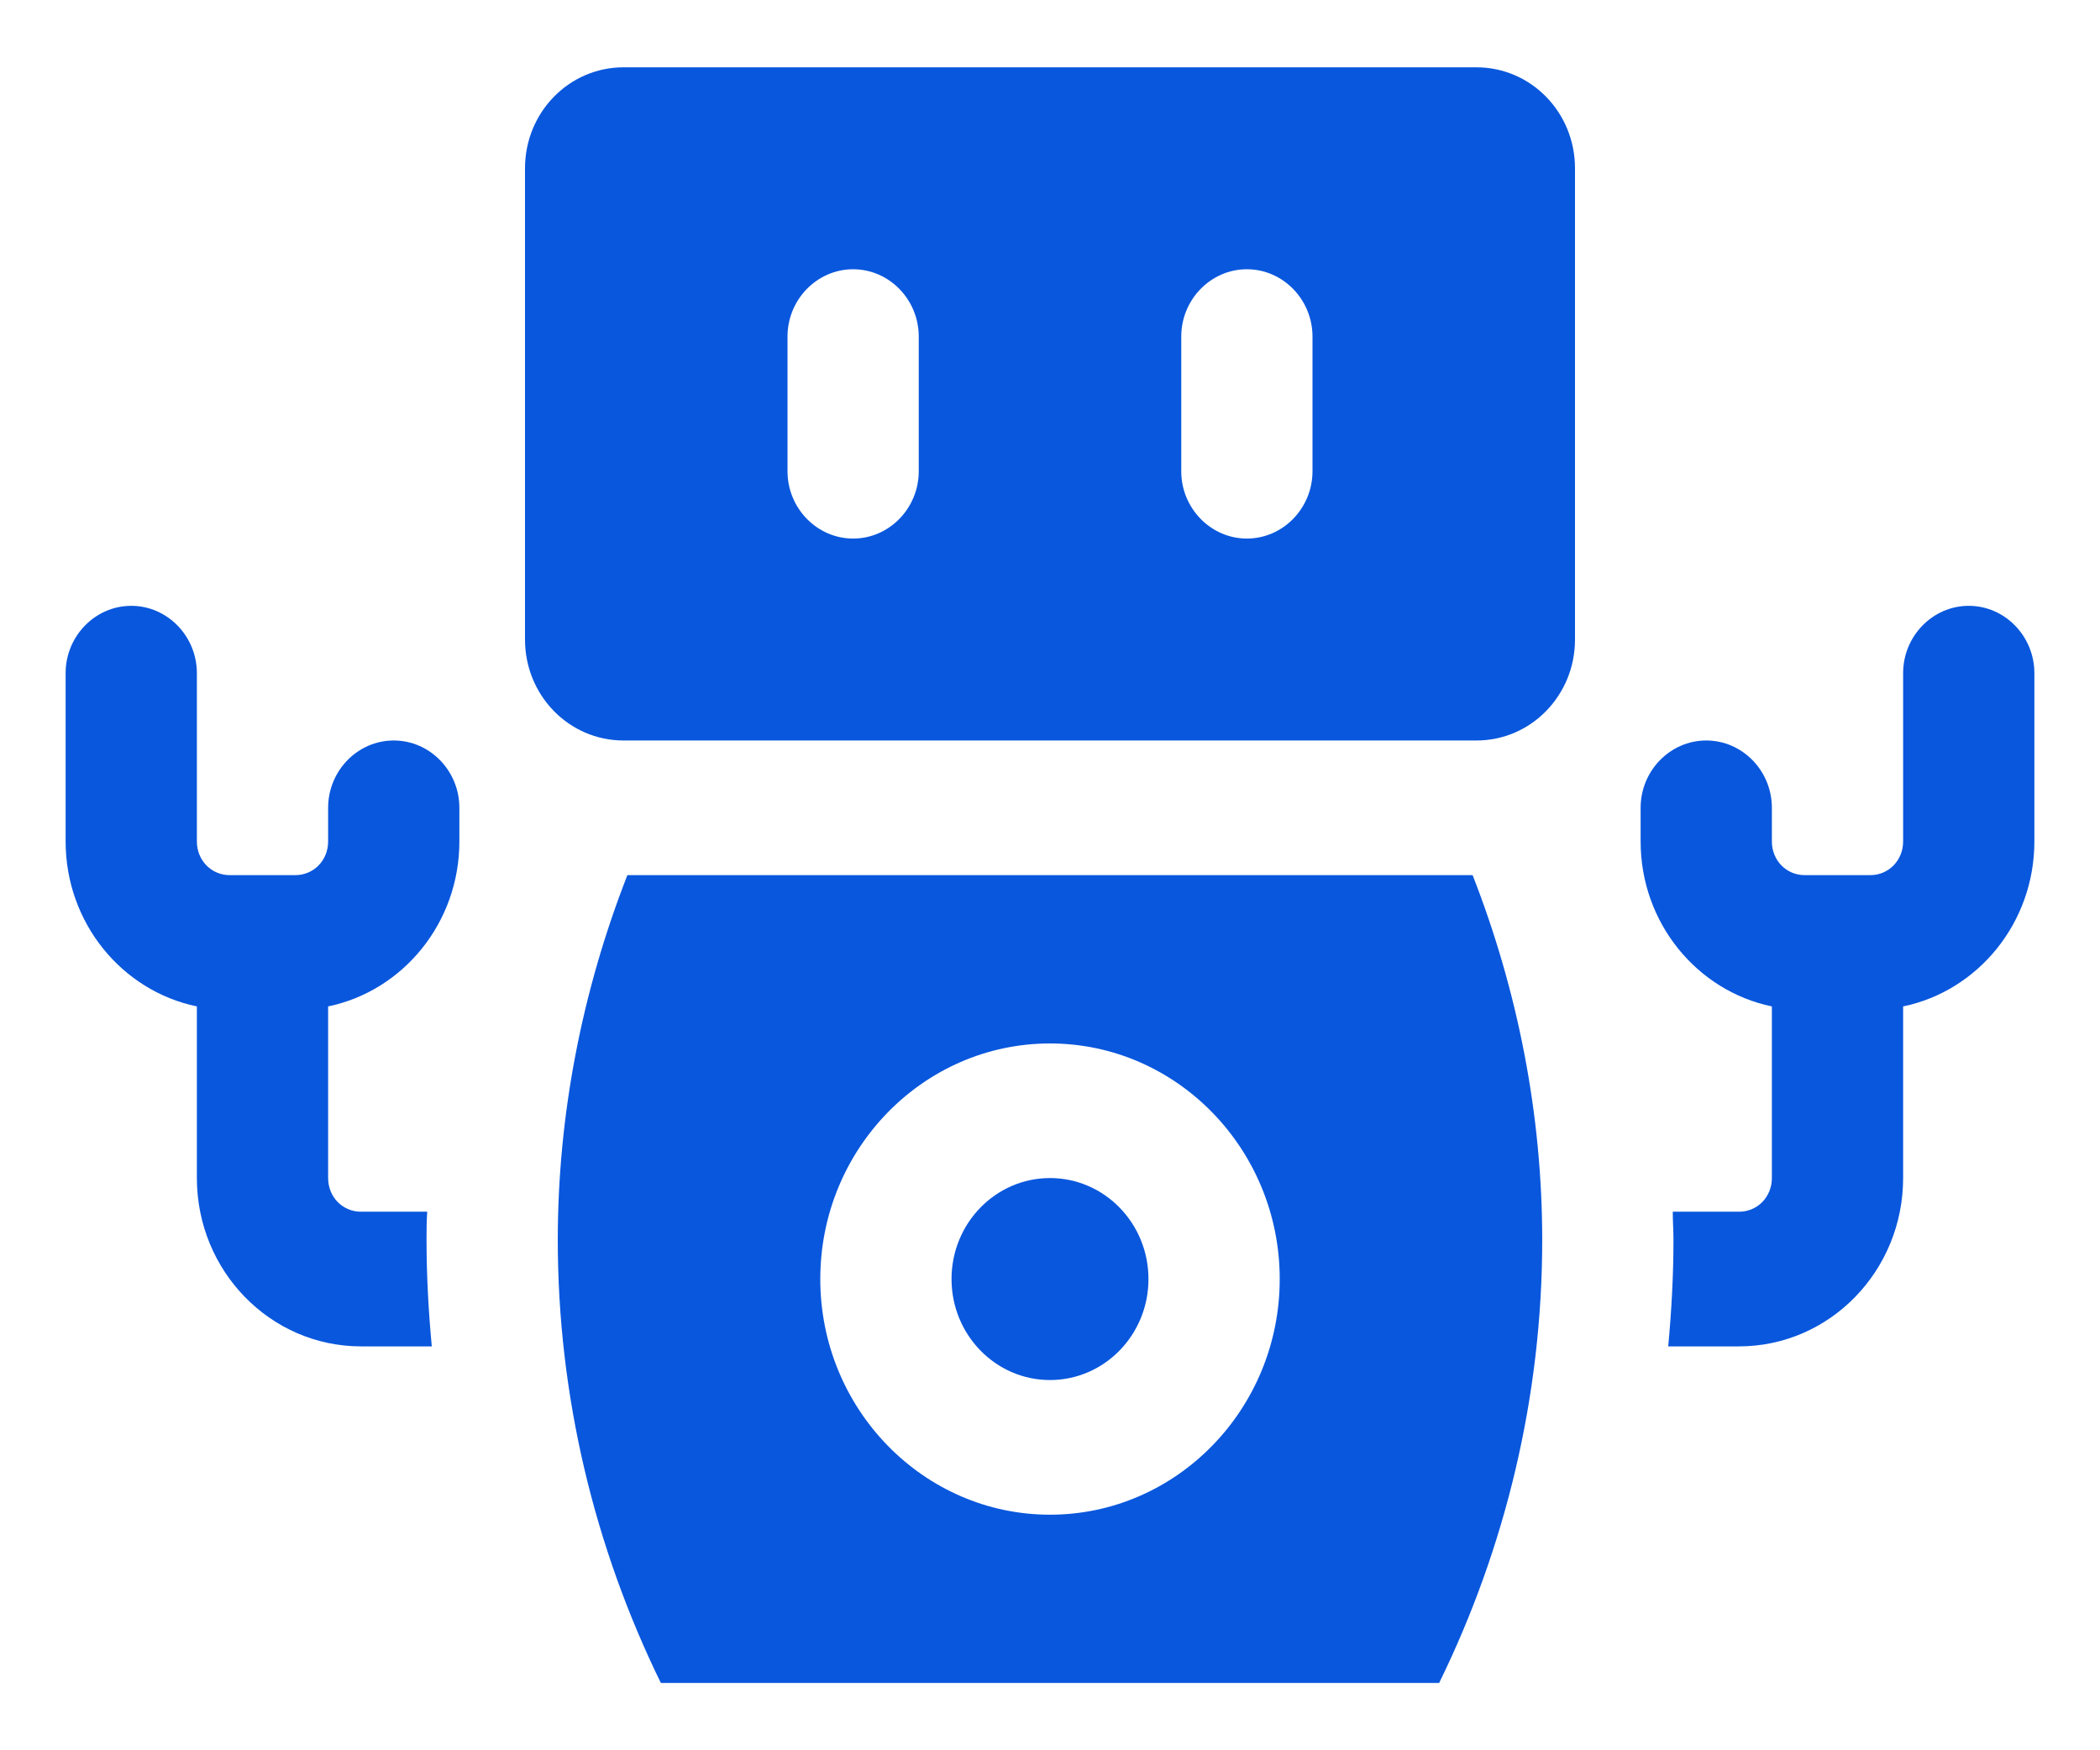
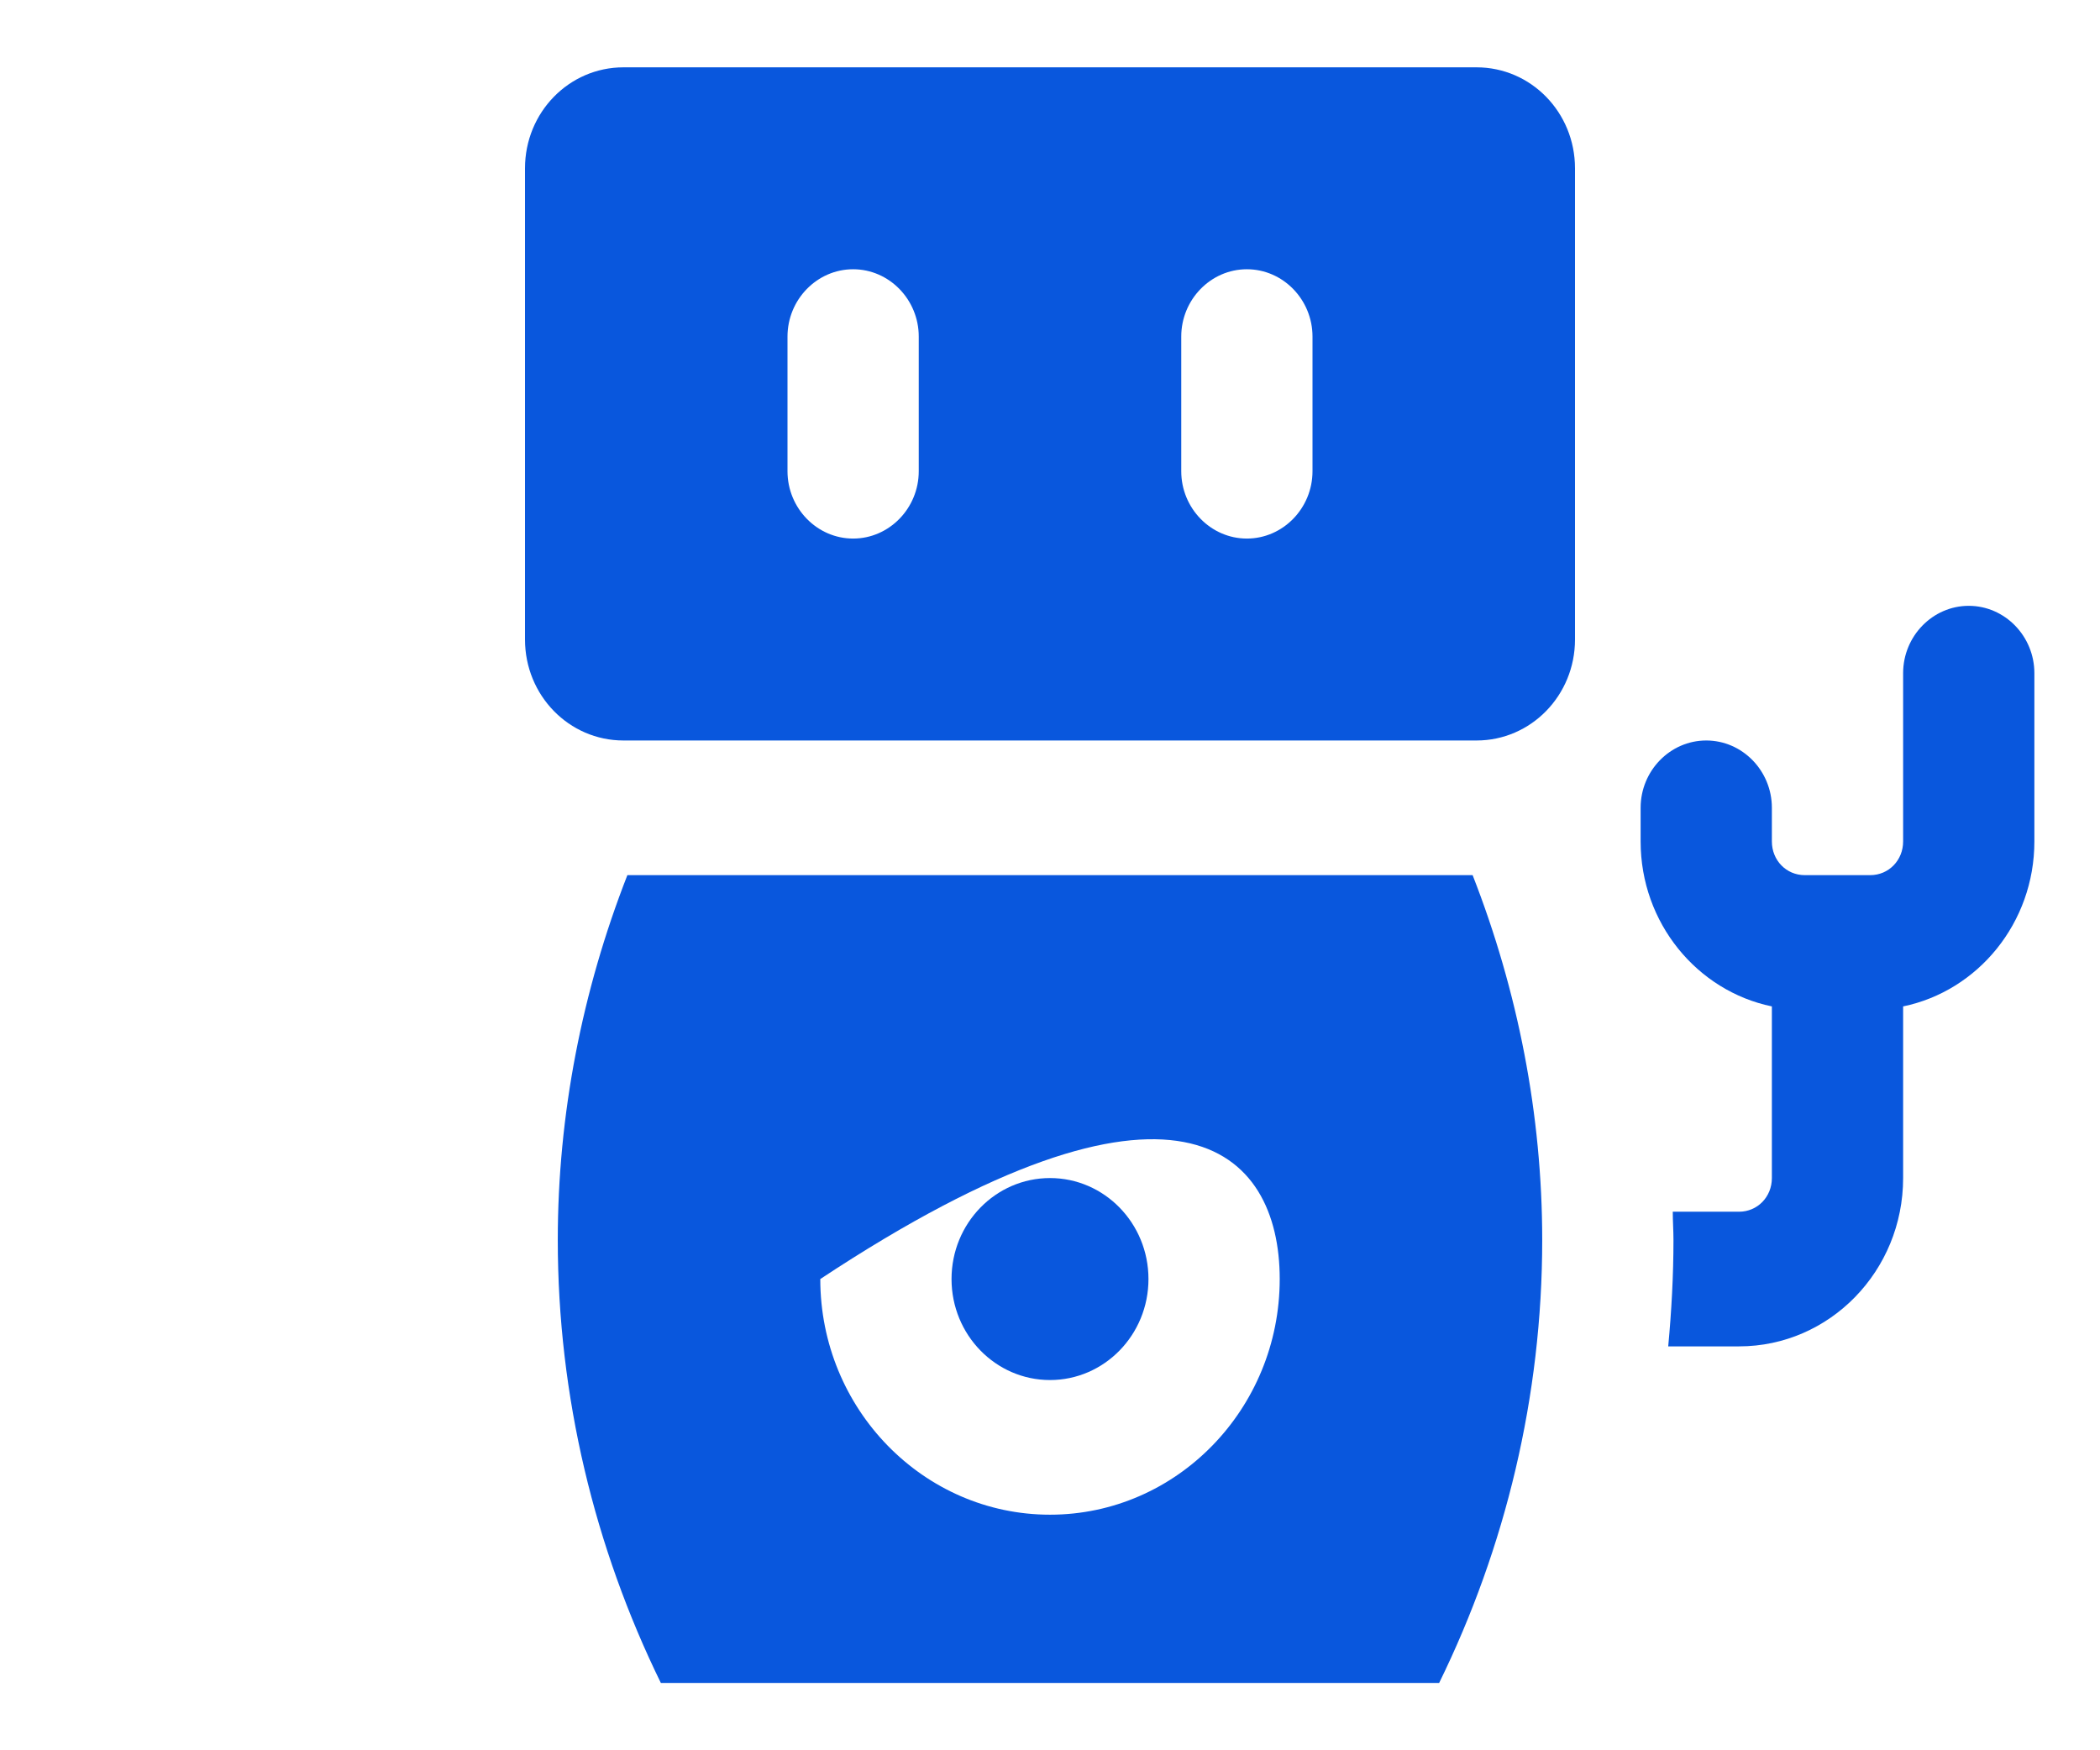
<svg xmlns="http://www.w3.org/2000/svg" width="36" height="30" viewBox="0 0 36 30" fill="none">
  <path d="M33.75 10.384C33.131 10.384 32.625 10.904 32.625 11.538V14.423C32.625 14.746 32.377 15 32.062 15H30.938C30.622 15 30.375 14.746 30.375 14.423V13.846C30.375 13.211 29.869 12.692 29.25 12.692C28.631 12.692 28.125 13.211 28.125 13.846V14.423C28.125 15.819 29.093 16.985 30.375 17.25V20.192C30.375 20.515 30.128 20.769 29.812 20.769H28.676C28.676 20.931 28.688 21.092 28.688 21.254C28.688 21.865 28.654 22.477 28.598 23.077H29.812C31.365 23.077 32.625 21.785 32.625 20.192V17.25C33.907 16.985 34.875 15.819 34.875 14.423V11.538C34.875 10.904 34.369 10.384 33.75 10.384Z" fill="#0957DD" />
-   <path d="M6.75 12.692C6.131 12.692 5.625 13.211 5.625 13.846V14.423C5.625 14.746 5.378 15 5.062 15H3.938C3.623 15 3.375 14.746 3.375 14.423V11.538C3.375 10.904 2.869 10.384 2.25 10.384C1.631 10.384 1.125 10.904 1.125 11.538V14.423C1.125 15.819 2.092 16.985 3.375 17.25V20.192C3.375 21.785 4.635 23.077 6.188 23.077H7.402C7.346 22.477 7.312 21.865 7.312 21.254C7.312 21.092 7.312 20.931 7.324 20.769H6.188C5.872 20.769 5.625 20.515 5.625 20.192V17.25C6.907 16.985 7.875 15.819 7.875 14.423V13.846C7.875 13.211 7.369 12.692 6.75 12.692Z" fill="#0957DD" />
  <path d="M25.312 1.154H10.688C9.754 1.154 9 1.927 9 2.885V10.961C9 11.919 9.754 12.692 10.688 12.692H25.312C26.246 12.692 27 11.919 27 10.961V2.885C27 1.927 26.246 1.154 25.312 1.154ZM15.75 8.077C15.75 8.711 15.244 9.231 14.625 9.231C14.006 9.231 13.5 8.711 13.5 8.077V5.769C13.5 5.135 14.006 4.615 14.625 4.615C15.244 4.615 15.75 5.135 15.75 5.769V8.077ZM22.5 8.077C22.5 8.711 21.994 9.231 21.375 9.231C20.756 9.231 20.25 8.711 20.25 8.077V5.769C20.25 5.135 20.756 4.615 21.375 4.615C21.994 4.615 22.5 5.135 22.5 5.769V8.077Z" fill="#0957DD" />
  <path d="M18 23.654C18.932 23.654 19.688 22.879 19.688 21.923C19.688 20.967 18.932 20.192 18 20.192C17.068 20.192 16.312 20.967 16.312 21.923C16.312 22.879 17.068 23.654 18 23.654Z" fill="#0957DD" />
-   <path d="M10.755 15C9.979 16.985 9.562 19.108 9.562 21.254C9.562 23.931 10.193 26.527 11.329 28.846H24.671C25.808 26.527 26.438 23.931 26.438 21.254C26.438 19.108 26.021 16.985 25.245 15H10.755ZM18 25.962C15.829 25.962 14.062 24.15 14.062 21.923C14.062 19.696 15.829 17.885 18 17.885C20.171 17.885 21.938 19.696 21.938 21.923C21.938 24.15 20.171 25.962 18 25.962Z" fill="#0957DD" />
+   <path d="M10.755 15C9.979 16.985 9.562 19.108 9.562 21.254C9.562 23.931 10.193 26.527 11.329 28.846H24.671C25.808 26.527 26.438 23.931 26.438 21.254C26.438 19.108 26.021 16.985 25.245 15H10.755ZM18 25.962C15.829 25.962 14.062 24.15 14.062 21.923C20.171 17.885 21.938 19.696 21.938 21.923C21.938 24.15 20.171 25.962 18 25.962Z" fill="#0957DD" />
</svg>